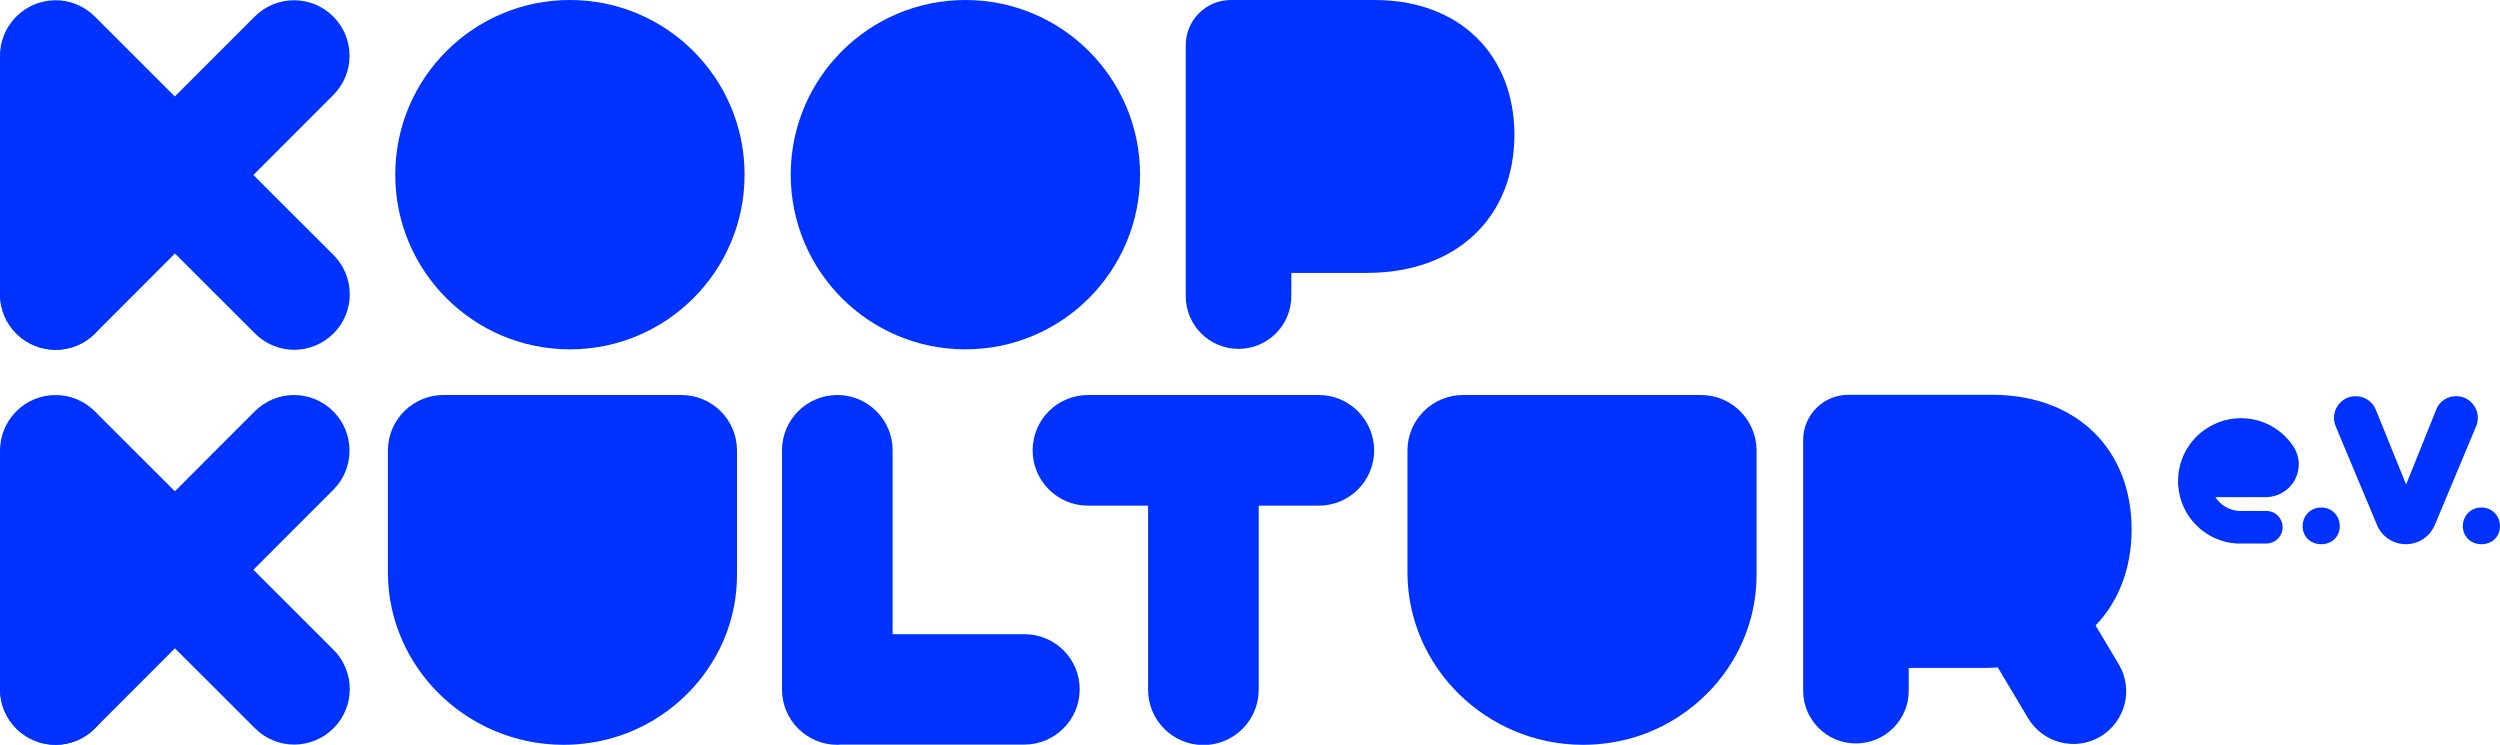
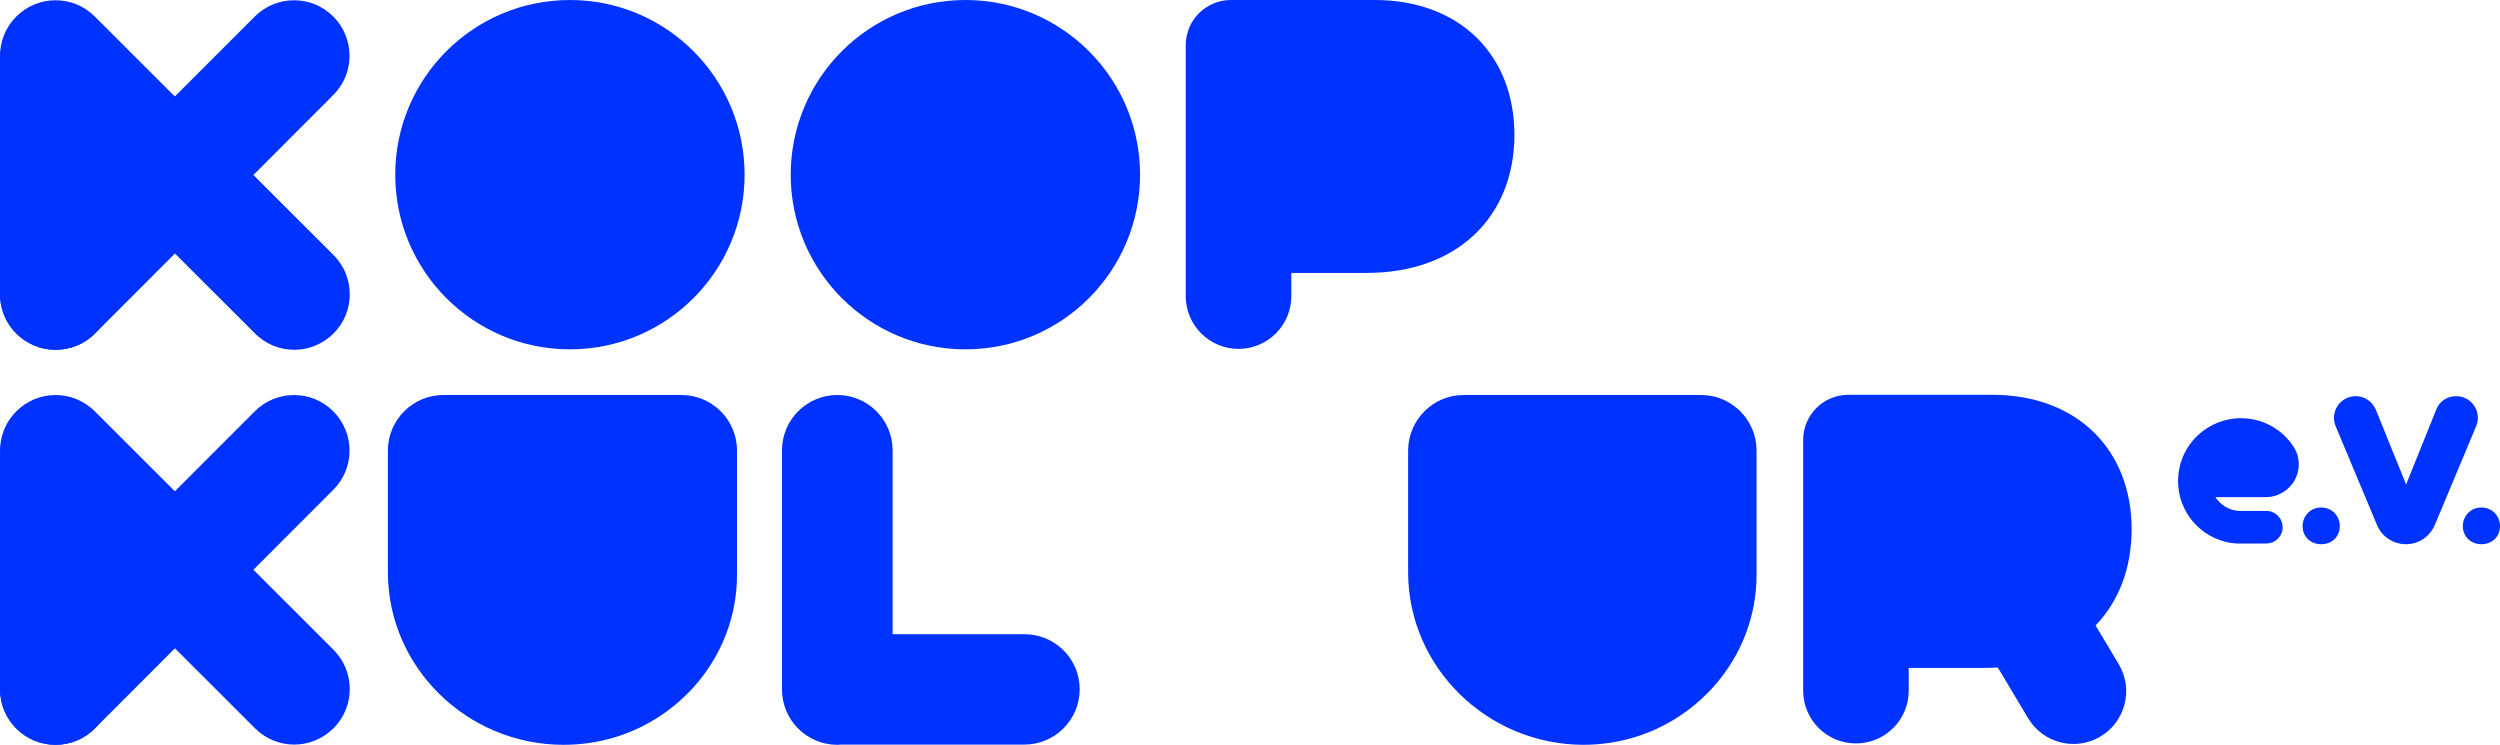
<svg xmlns="http://www.w3.org/2000/svg" id="Ebene_1" x="0px" y="0px" viewBox="0 0 1089.2 324.5" style="enable-background:new 0 0 1089.2 324.5;" xml:space="preserve">
  <style type="text/css">	.st0{fill:#0032FF;}</style>
  <g>
    <g>
      <g>
        <g>
          <path class="st0" d="M24.2,152.4c-13.3,0-24.2-10.8-24.2-24.2V25.9c0-13.3,10.8-24.2,24.2-24.2s24.2,10.8,24.2,24.2v102.3     C48.4,141.6,37.6,152.4,24.2,152.4z" />
        </g>
      </g>
    </g>
    <g>
      <g>
        <g>
          <path class="st0" d="M128.2,152.4c-6.2,0-12.4-2.4-17.1-7.1L7.1,41.4c-9.4-9.4-9.5-24.7,0-34.2c9.4-9.4,24.7-9.5,34.2,0     l104,103.9c9.4,9.4,9.5,24.7,0,34.2C140.5,150,134.4,152.4,128.2,152.4z" />
        </g>
      </g>
    </g>
    <g>
      <g>
        <g>
          <path class="st0" d="M24.2,324.5c-13.3,0-24.2-10.8-24.2-24.2V198.9c0-13.3,10.8-24.2,24.2-24.2s24.2,10.8,24.2,24.2v101.3     C48.4,313.6,37.6,324.5,24.2,324.5z" />
        </g>
      </g>
    </g>
    <g>
      <g>
        <g>
          <path class="st0" d="M24.2,324.5c-6.2,0-12.4-2.4-17.1-7.1c-9.4-9.4-9.5-24.7,0-34.2l103.9-104c9.4-9.4,24.7-9.5,34.2,0     c9.4,9.4,9.5,24.7,0,34.2l-103.9,104C36.6,322.1,30.4,324.5,24.2,324.5z" />
        </g>
      </g>
    </g>
    <g>
      <g>
        <g>
          <path class="st0" d="M128.2,324.4c-6.2,0-12.4-2.4-17.1-7.1L7.1,213.4c-9.4-9.4-9.5-24.7,0-34.2c9.4-9.4,24.7-9.5,34.2,0     l104,103.9c9.4,9.4,9.5,24.7,0,34.2C140.5,322,134.4,324.4,128.2,324.4z" />
        </g>
      </g>
    </g>
    <path class="st0" d="M296.9,172.1c13.3,0,24.2,10.8,24.2,24.2V250c0.1,18.4-6.7,35.9-19.1,49.6c-0.8,0.9-1.7,1.8-2.6,2.7  c-3.6,3.6-7.5,6.8-11.6,9.5c-12.4,8.3-27,12.7-42.3,12.7c-0.1,0-0.2,0-0.3,0c-41.8-0.2-76-33.7-76.2-74.8v-29v-24.4  c0-13.3,10.8-24.2,24.2-24.2H296.9z" />
-     <path class="st0" d="M741.1,172.1c13.3,0,24.2,10.8,24.2,24.2V250c0.1,18.4-6.7,35.9-19.1,49.6c-0.8,0.9-1.7,1.8-2.6,2.7  c-3.6,3.6-7.5,6.8-11.6,9.5c-12.4,8.3-27,12.7-42.3,12.7c-0.1,0-0.2,0-0.3,0c-41.8-0.2-76-33.7-76.2-74.8v-29v-24.4  c0-13.3,10.8-24.2,24.2-24.2H741.1z" />
+     <path class="st0" d="M741.1,172.1c13.3,0,24.2,10.8,24.2,24.2V250c0.1,18.4-6.7,35.9-19.1,49.6c-0.8,0.9-1.7,1.8-2.6,2.7  c-3.6,3.6-7.5,6.8-11.6,9.5c-12.4,8.3-27,12.7-42.3,12.7c-41.8-0.2-76-33.7-76.2-74.8v-29v-24.4  c0-13.3,10.8-24.2,24.2-24.2H741.1z" />
    <g>
      <g>
        <g>
          <path class="st0" d="M24.2,152.4c-6.2,0-12.4-2.4-17.1-7.1c-9.4-9.4-9.5-24.7,0-34.2L111,7.2c9.4-9.4,24.7-9.5,34.2,0     c9.4,9.4,9.5,24.7,0,34.2l-103.9,104C36.6,150.1,30.4,152.4,24.2,152.4z" />
        </g>
      </g>
    </g>
    <path class="st0" d="M598.9,0h-62.6c-10.9,0-19.7,8.8-19.7,19.7v0c0,0.2,0,0.3,0,0.5h0v34.9V129c0,12.7,10.3,23,23,23l0,0  c12.7,0,23-10.3,23-23v-10.1h32.9c39,0,64.3-24.1,64.3-60.3C659.7,23.8,635.9,0,598.9,0z" />
    <path class="st0" d="M913,272.5c10-10.4,15.7-24.8,15.7-41.9c0-34.7-23.8-58.6-60.8-58.6h-62.6c-10.9,0-19.7,8.8-19.7,19.7  c0,0.2,0,0.3,0,0.5h0v34.9v73.8c0,12.7,10.3,23,23,23c12.7,0,23-10.3,23-23V291h32.9c2,0,4-0.1,5.9-0.2l13.2,22.1  c6.5,10.9,20.6,14.5,31.5,8c10.9-6.5,14.5-20.6,8-31.5L913,272.5z" />
    <path class="st0" d="M446.3,276.3h-57.4v-80.1c0-13.3-10.8-24.1-24.1-24.1c-13.3,0-24.1,10.8-24.1,24.1v104.2  c0,13.3,10.8,24.1,24.1,24.1c0.4,0,0.8,0,1.2-0.1h80.3c13.3,0,24.1-10.8,24.1-24.1S459.6,276.3,446.3,276.3z" />
-     <path class="st0" d="M574.6,172.1H474c-13.3,0-24.1,10.8-24.1,24.1c0,13.3,10.8,24.1,24.1,24.1h26.2v80.2  c0,13.3,10.8,24.1,24.1,24.1l0,0c13.3,0,24.1-10.8,24.1-24.1v-80.2h26.2c13.3,0,24.1-10.8,24.1-24.1  C598.6,182.9,587.9,172.1,574.6,172.1z" />
    <g>
      <g>
        <g>
          <g>
            <path class="st0" d="M1070.1,172.6c6.8,0,11.3,6.9,8.7,13.1l-18,43c-2.1,5.1-7.1,8.4-12.6,8.4l0,0c-5.5,0-10.5-3.3-12.6-8.4      l-18-43c-2.6-6.2,2-13.1,8.7-13.1h0c3.9,0,7.3,2.3,8.8,5.9l13.2,32.6l13.1-32.6C1062.7,174.9,1066.2,172.6,1070.1,172.6      L1070.1,172.6z" />
          </g>
        </g>
      </g>
    </g>
    <path class="st0" d="M1019.4,229.2c0,4.5-3.3,7.9-8.1,7.9s-8.1-3.4-8.1-7.9c0-4.3,3.3-8.1,8.1-8.1S1019.4,224.9,1019.4,229.2z" />
    <path class="st0" d="M1089.2,229.2c0,4.5-3.3,7.9-8.1,7.9c-4.7,0-8.1-3.4-8.1-7.9c0-4.3,3.3-8.1,8.1-8.1  C1085.9,221.1,1089.2,224.9,1089.2,229.2z" />
    <path class="st0" d="M999.3,194.7c-5.1-7.9-13.7-12.5-23-12.5c-7.5,0-14.8,3.2-20,8.7c-5.2,5.6-7.8,12.9-7.3,20.6  c0.9,13.6,11.9,24.5,25.5,25.3l0,0h12.9c3.9,0,7.1-3.2,7.1-7.1c0-3.9-3.2-7.1-7.1-7.1h-12c-4.3-0.3-8-2.6-10.2-6h22  c5.2,0,10.1-2.9,12.6-7.5C1002.3,204.5,1002.1,199,999.3,194.7z" />
    <circle class="st0" cx="248.3" cy="76.1" r="76.1" />
    <circle class="st0" cx="420.6" cy="76.1" r="76.1" />
  </g>
</svg>